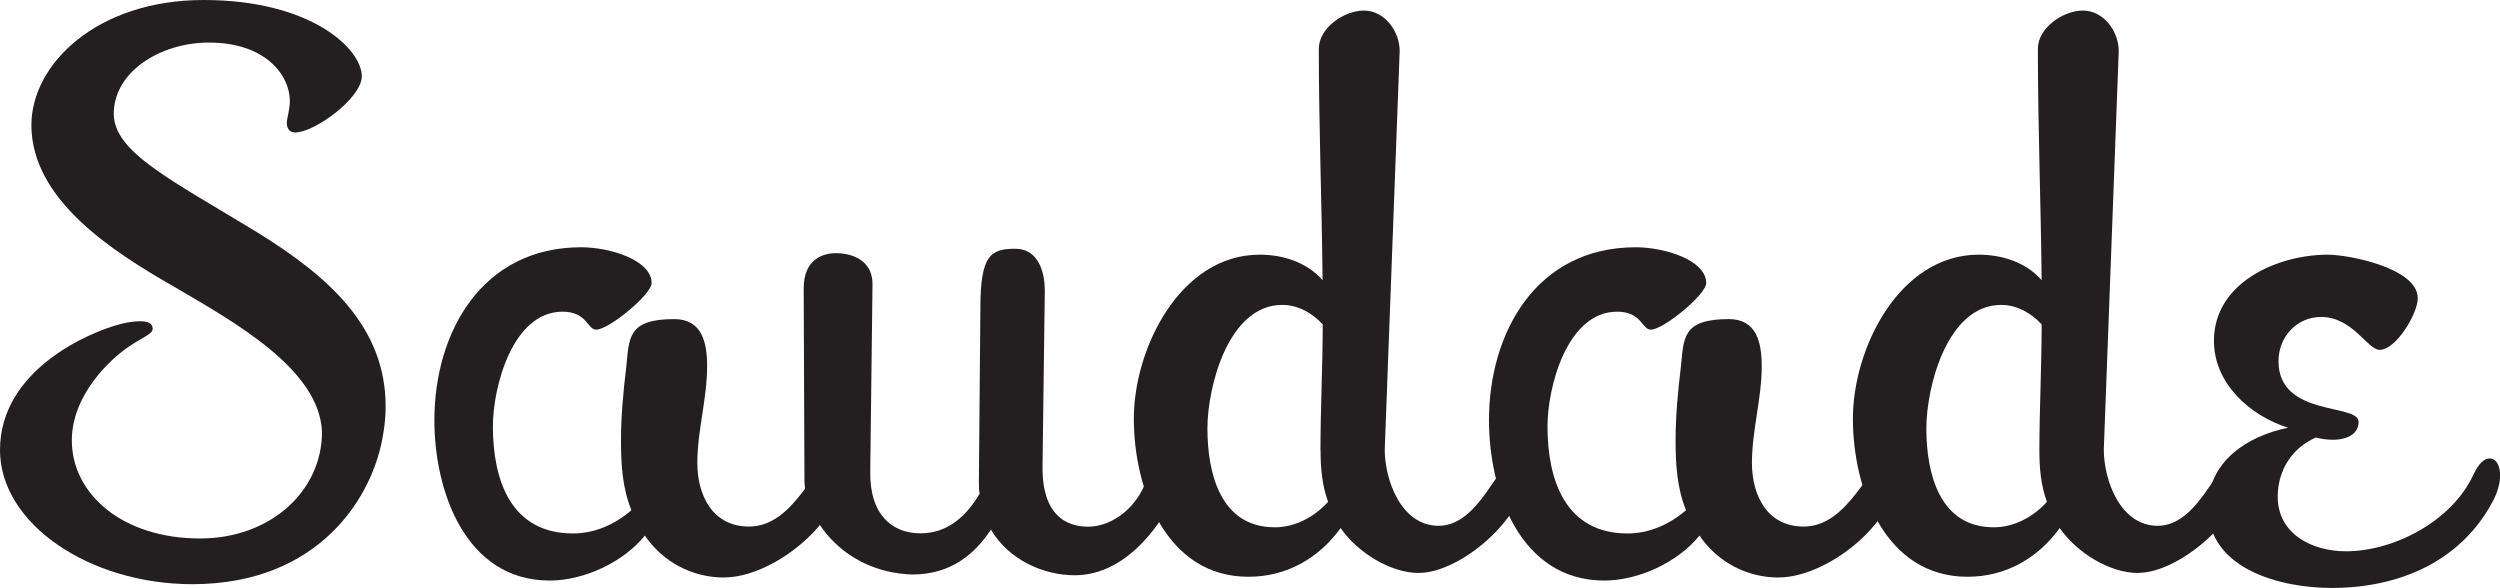
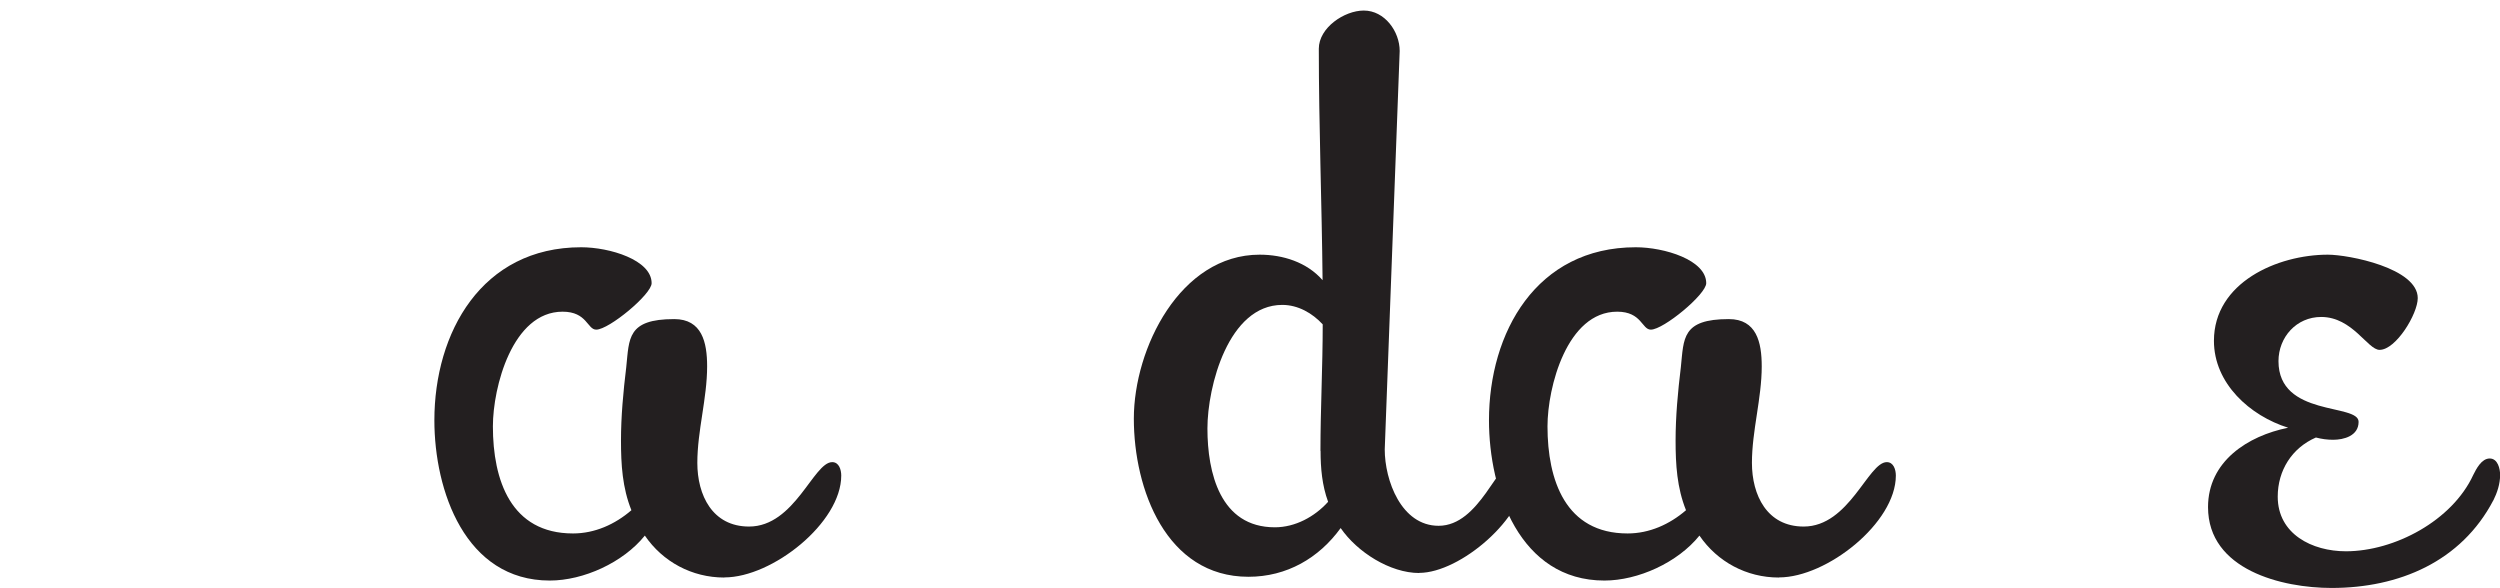
<svg xmlns="http://www.w3.org/2000/svg" id="uuid-bcdbba7f-988c-428a-b58a-9e90f6187259" viewBox="0 0 199.08 46.82">
  <g id="uuid-b22c36ff-703e-46bd-a3fd-f0237305c8e5">
-     <path d="M15.33,46.52c-8.23,0-15.33-4.83-15.33-10.68,0-6.44,7.22-9.42,9.54-10.02.42-.12,1.07-.24,1.61-.24s1.01.12,1.01.6c0,.42-.78.66-1.91,1.43-1.43.95-4.53,3.82-4.53,7.46,0,4.29,4.06,7.81,10.2,7.81,5.67,0,9.72-3.82,9.72-8.47-.18-5.01-6.98-8.77-11.87-11.63-4.77-2.74-11.27-6.86-11.27-12.82C2.5,5.13,7.69,0,16.22,0s12.59,3.88,12.59,6.08c0,1.73-3.76,4.47-5.31,4.47-.54,0-.66-.48-.66-.72,0-.48.24-1.01.24-1.79,0-2.03-1.91-4.65-6.44-4.65-3.88,0-7.58,2.33-7.58,5.67,0,3.04,4.53,5.25,11.39,9.42,5.79,3.58,10.26,7.58,10.26,13.9,0,.66-.06,1.37-.18,2.09-.78,5.19-5.19,12.05-15.21,12.05Z" fill="#231f20" />
    <path d="M57.67,45.99c-2.57,0-4.89-1.25-6.32-3.34-1.73,2.15-4.89,3.58-7.57,3.58-6.74,0-9.19-7.16-9.19-12.76,0-6.98,3.76-13.78,11.69-13.78,2.27,0,5.61,1.01,5.61,2.86,0,.89-3.4,3.7-4.41,3.7-.72,0-.72-1.43-2.68-1.43-4,0-5.55,6.02-5.55,9.13,0,4.29,1.43,8.53,6.38,8.53,1.73,0,3.34-.72,4.65-1.85-.72-1.79-.83-3.64-.83-5.55s.18-3.88.42-5.85c.24-2.27.06-3.82,3.82-3.82,2.21,0,2.62,1.85,2.62,3.76,0,2.56-.78,5.13-.78,7.69s1.19,5.07,4.12,5.07c3.64,0,5.13-5.13,6.62-5.13.54,0,.72.6.72,1.07,0,3.76-5.49,8.11-9.3,8.11Z" fill="#231f20" />
-     <path d="M85.59,45.81c-2.45,0-5.25-1.19-6.68-3.64-1.25,1.91-3.16,3.58-6.26,3.58-5.61-.18-8.59-4.65-8.59-7.52l-.06-15.27c0-2.33,1.55-2.8,2.56-2.8,1.43,0,2.92.66,2.92,2.45l-.18,14.91c-.06,3.52,1.79,4.95,4,4.95s3.7-1.43,4.71-3.16c-.06-.3-.06-.6-.06-.95l.12-13.84c0-4.23.83-4.71,2.8-4.71,1.67,0,2.33,1.61,2.33,3.34l-.18,13.96c-.06,4.53,2.56,4.83,3.64,4.83,1.61,0,3.52-1.13,4.47-3.28.6-1.37,1.37-1.85,1.91-1.85.6,0,.83.36.83,1.01,0,.48-.12,1.13-.42,1.79-.6,1.31-3.34,6.2-7.87,6.2Z" fill="#231f20" />
    <path d="M113.02,45.63c-2.33,0-4.95-1.67-6.26-3.58-1.73,2.39-4.29,3.88-7.34,3.88-6.56,0-9.13-6.98-9.13-12.59s3.7-13.06,10.02-13.06c1.85,0,3.76.6,5.01,2.03-.06-6.14-.3-12.29-.3-18.43,0-1.67,2.03-3.04,3.58-3.04,1.67,0,2.86,1.67,2.86,3.22l-1.19,31.73c0,2.45,1.31,6.08,4.29,6.08,3.28,0,4.71-5.19,6.08-5.19.6,0,.78.72.78,1.19,0,3.34-5.13,7.75-8.41,7.75ZM105.15,35.91c0-3.34.18-6.68.18-10.08-.83-.9-1.97-1.55-3.22-1.55-4.29,0-5.96,6.5-5.96,9.84,0,3.52,1.01,7.87,5.37,7.87,1.61,0,3.16-.83,4.24-2.03-.48-1.31-.6-2.68-.6-4.06Z" fill="#231f20" />
    <path d="M141.65,45.99c-2.57,0-4.89-1.25-6.32-3.34-1.73,2.15-4.89,3.58-7.57,3.58-6.74,0-9.19-7.16-9.19-12.76,0-6.98,3.76-13.78,11.69-13.78,2.27,0,5.61,1.01,5.61,2.86,0,.89-3.4,3.7-4.41,3.7-.72,0-.72-1.43-2.68-1.43-4,0-5.55,6.02-5.55,9.13,0,4.29,1.43,8.53,6.38,8.53,1.73,0,3.34-.72,4.65-1.85-.72-1.79-.83-3.64-.83-5.55s.18-3.88.42-5.85c.24-2.27.06-3.82,3.82-3.82,2.21,0,2.62,1.85,2.62,3.76,0,2.56-.78,5.13-.78,7.69s1.19,5.07,4.12,5.07c3.64,0,5.13-5.13,6.62-5.13.54,0,.72.6.72,1.07,0,3.76-5.49,8.11-9.3,8.11Z" fill="#231f20" />
-     <path d="M170.28,45.63c-2.33,0-4.95-1.67-6.26-3.58-1.73,2.39-4.29,3.88-7.34,3.88-6.56,0-9.13-6.98-9.13-12.59s3.7-13.06,10.02-13.06c1.85,0,3.76.6,5.01,2.03-.06-6.14-.3-12.29-.3-18.43,0-1.67,2.03-3.04,3.58-3.04,1.67,0,2.86,1.67,2.86,3.22l-1.19,31.73c0,2.45,1.31,6.08,4.29,6.08,3.28,0,4.71-5.19,6.08-5.19.6,0,.78.72.78,1.19,0,3.34-5.13,7.75-8.41,7.75ZM162.4,35.91c0-3.34.18-6.68.18-10.08-.83-.9-1.97-1.55-3.22-1.55-4.29,0-5.96,6.5-5.96,9.84,0,3.52,1.01,7.87,5.37,7.87,1.61,0,3.16-.83,4.23-2.03-.48-1.31-.6-2.68-.6-4.06Z" fill="#231f20" />
    <path d="M198.55,39.84c-2.56,4.89-7.52,6.98-12.88,6.98-3.94,0-9.84-1.43-9.84-6.44,0-3.64,3.16-5.67,6.38-6.32-3.04-.95-5.91-3.52-5.91-6.92,0-4.65,5.07-6.86,9.07-6.86,1.67,0,7.16,1.07,7.16,3.46,0,1.25-1.73,4.12-3.04,4.12-.95,0-2.15-2.62-4.65-2.62-1.97,0-3.4,1.61-3.4,3.52,0,4.47,6.38,3.34,6.38,4.83,0,1.13-1.19,1.43-2.03,1.43-.48,0-.9-.06-1.37-.18-1.91.83-3.04,2.62-3.04,4.71,0,2.98,2.74,4.35,5.43,4.35,3.88,0,8.47-2.45,10.14-6.08.24-.48.66-1.31,1.31-1.31s.83.83.83,1.31c0,.72-.24,1.43-.54,2.03Z" fill="#231f20" />
  </g>
</svg>